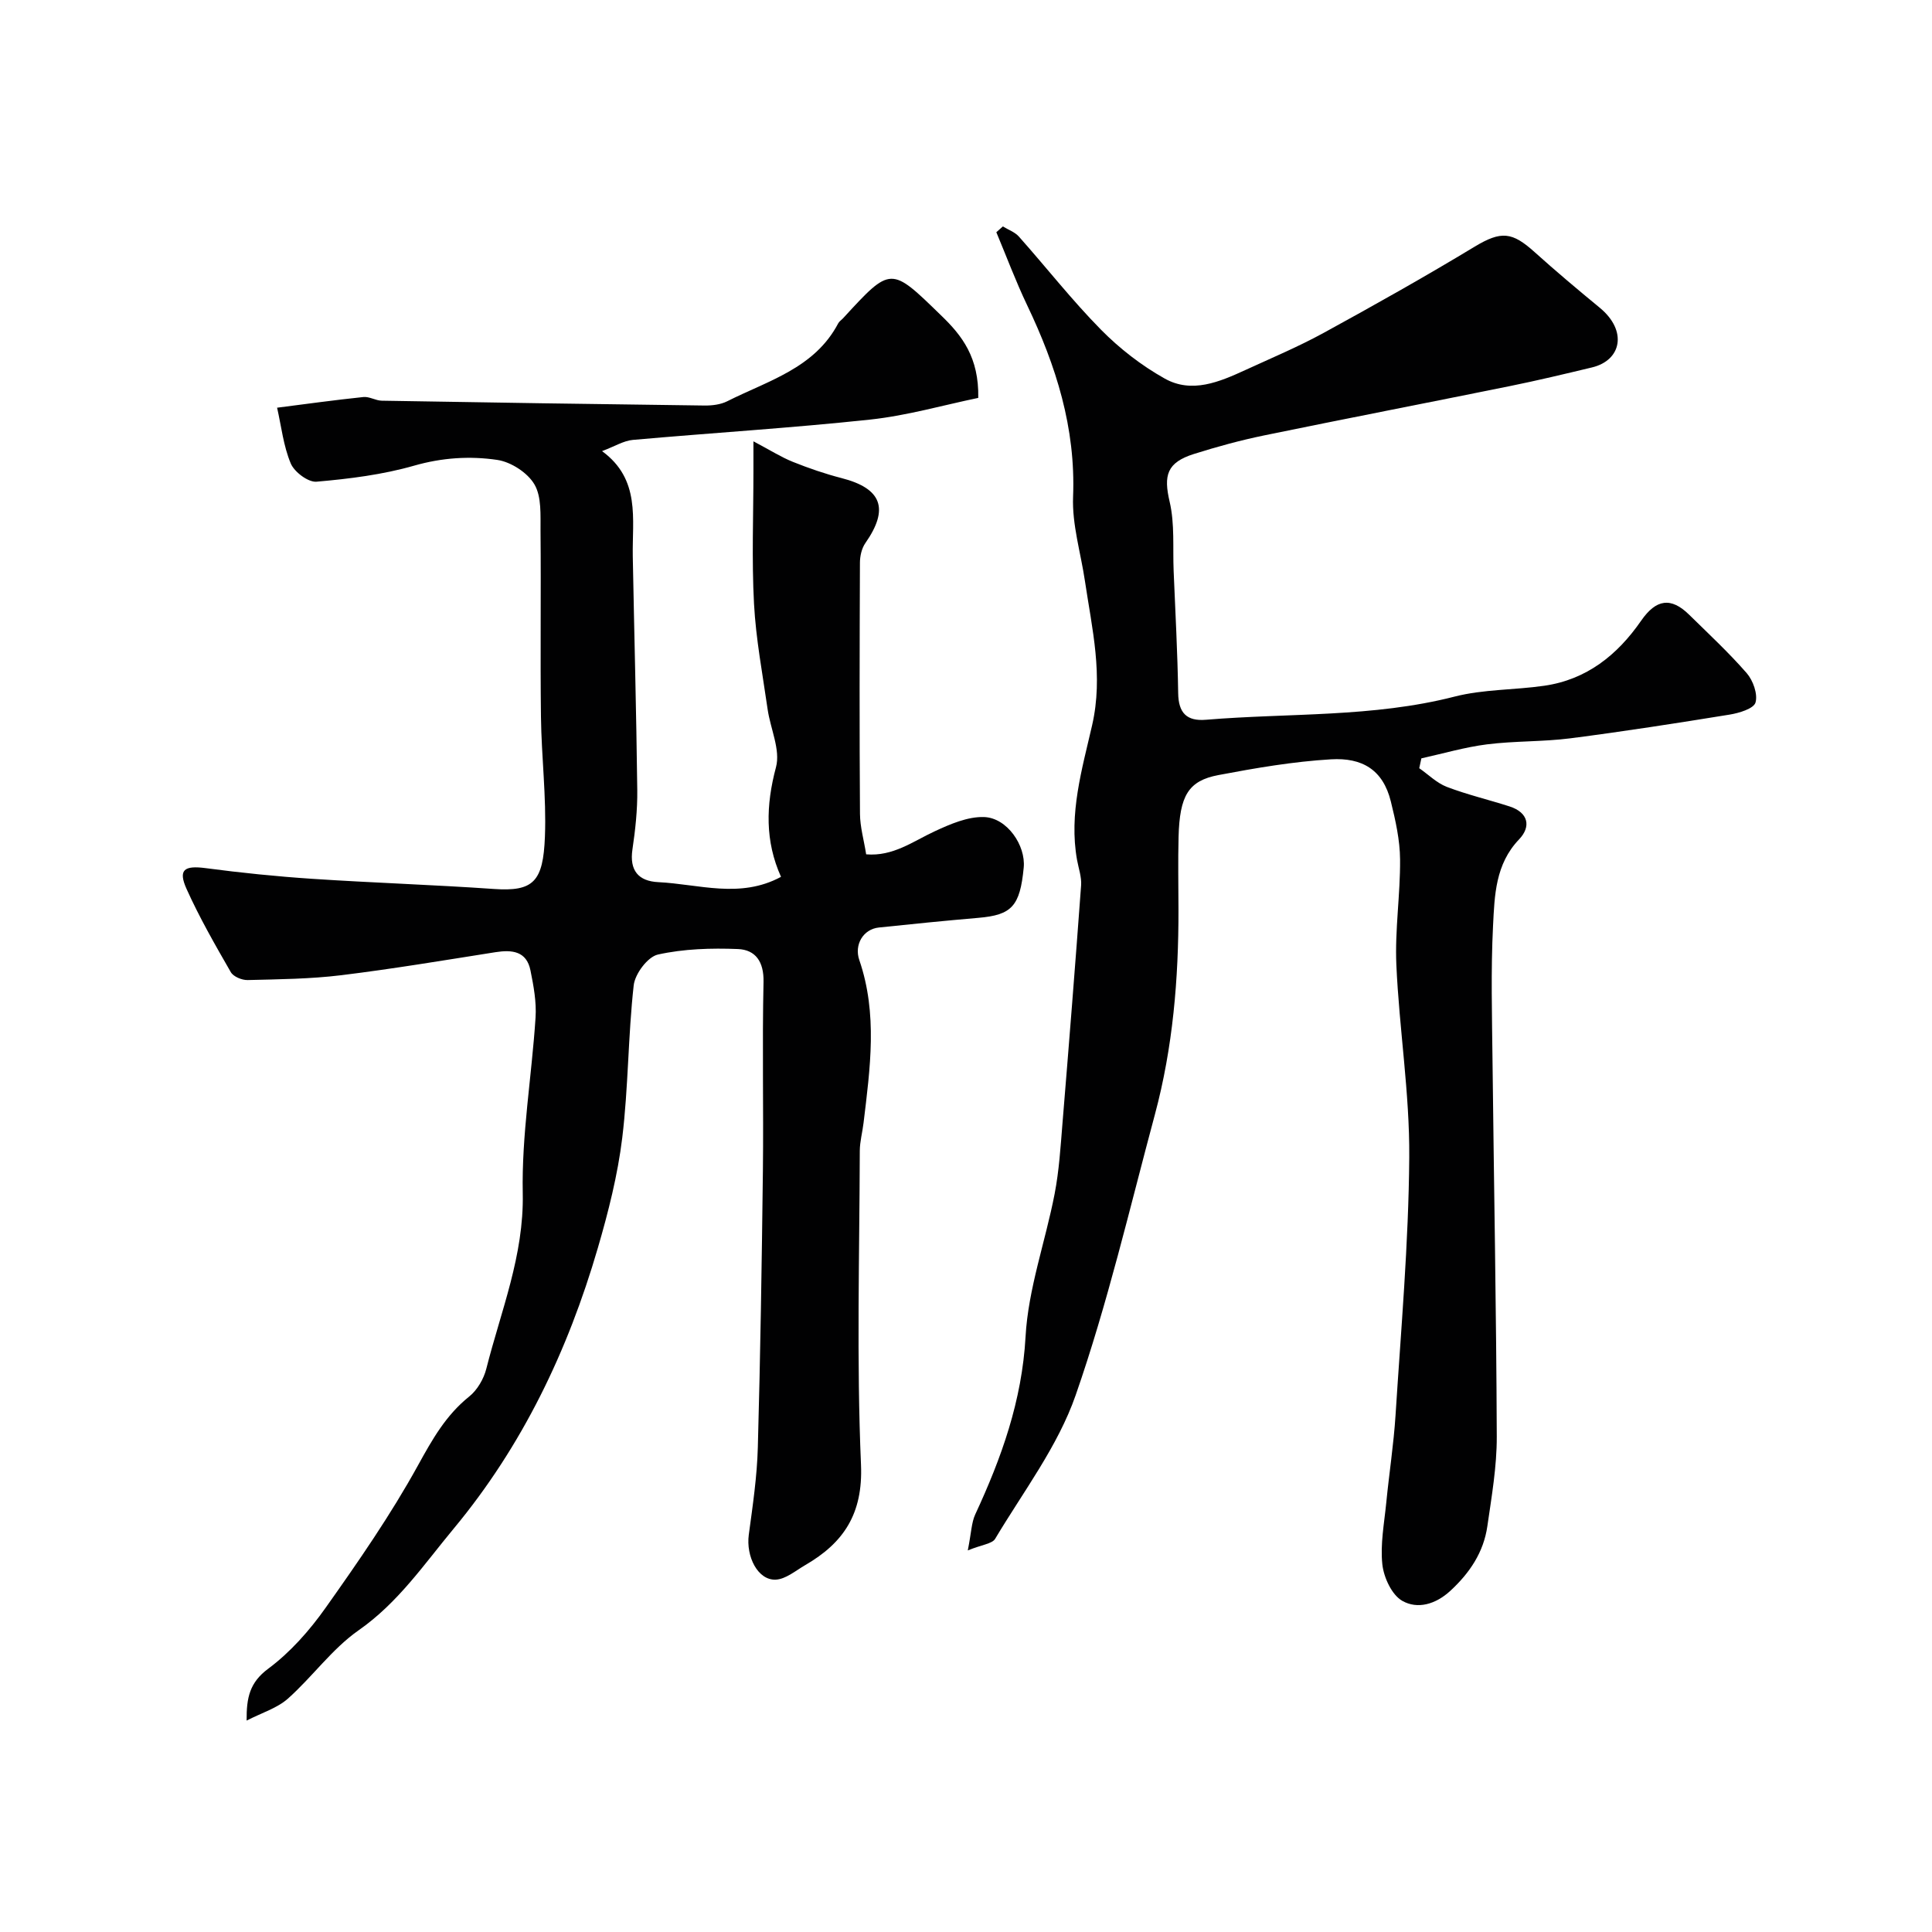
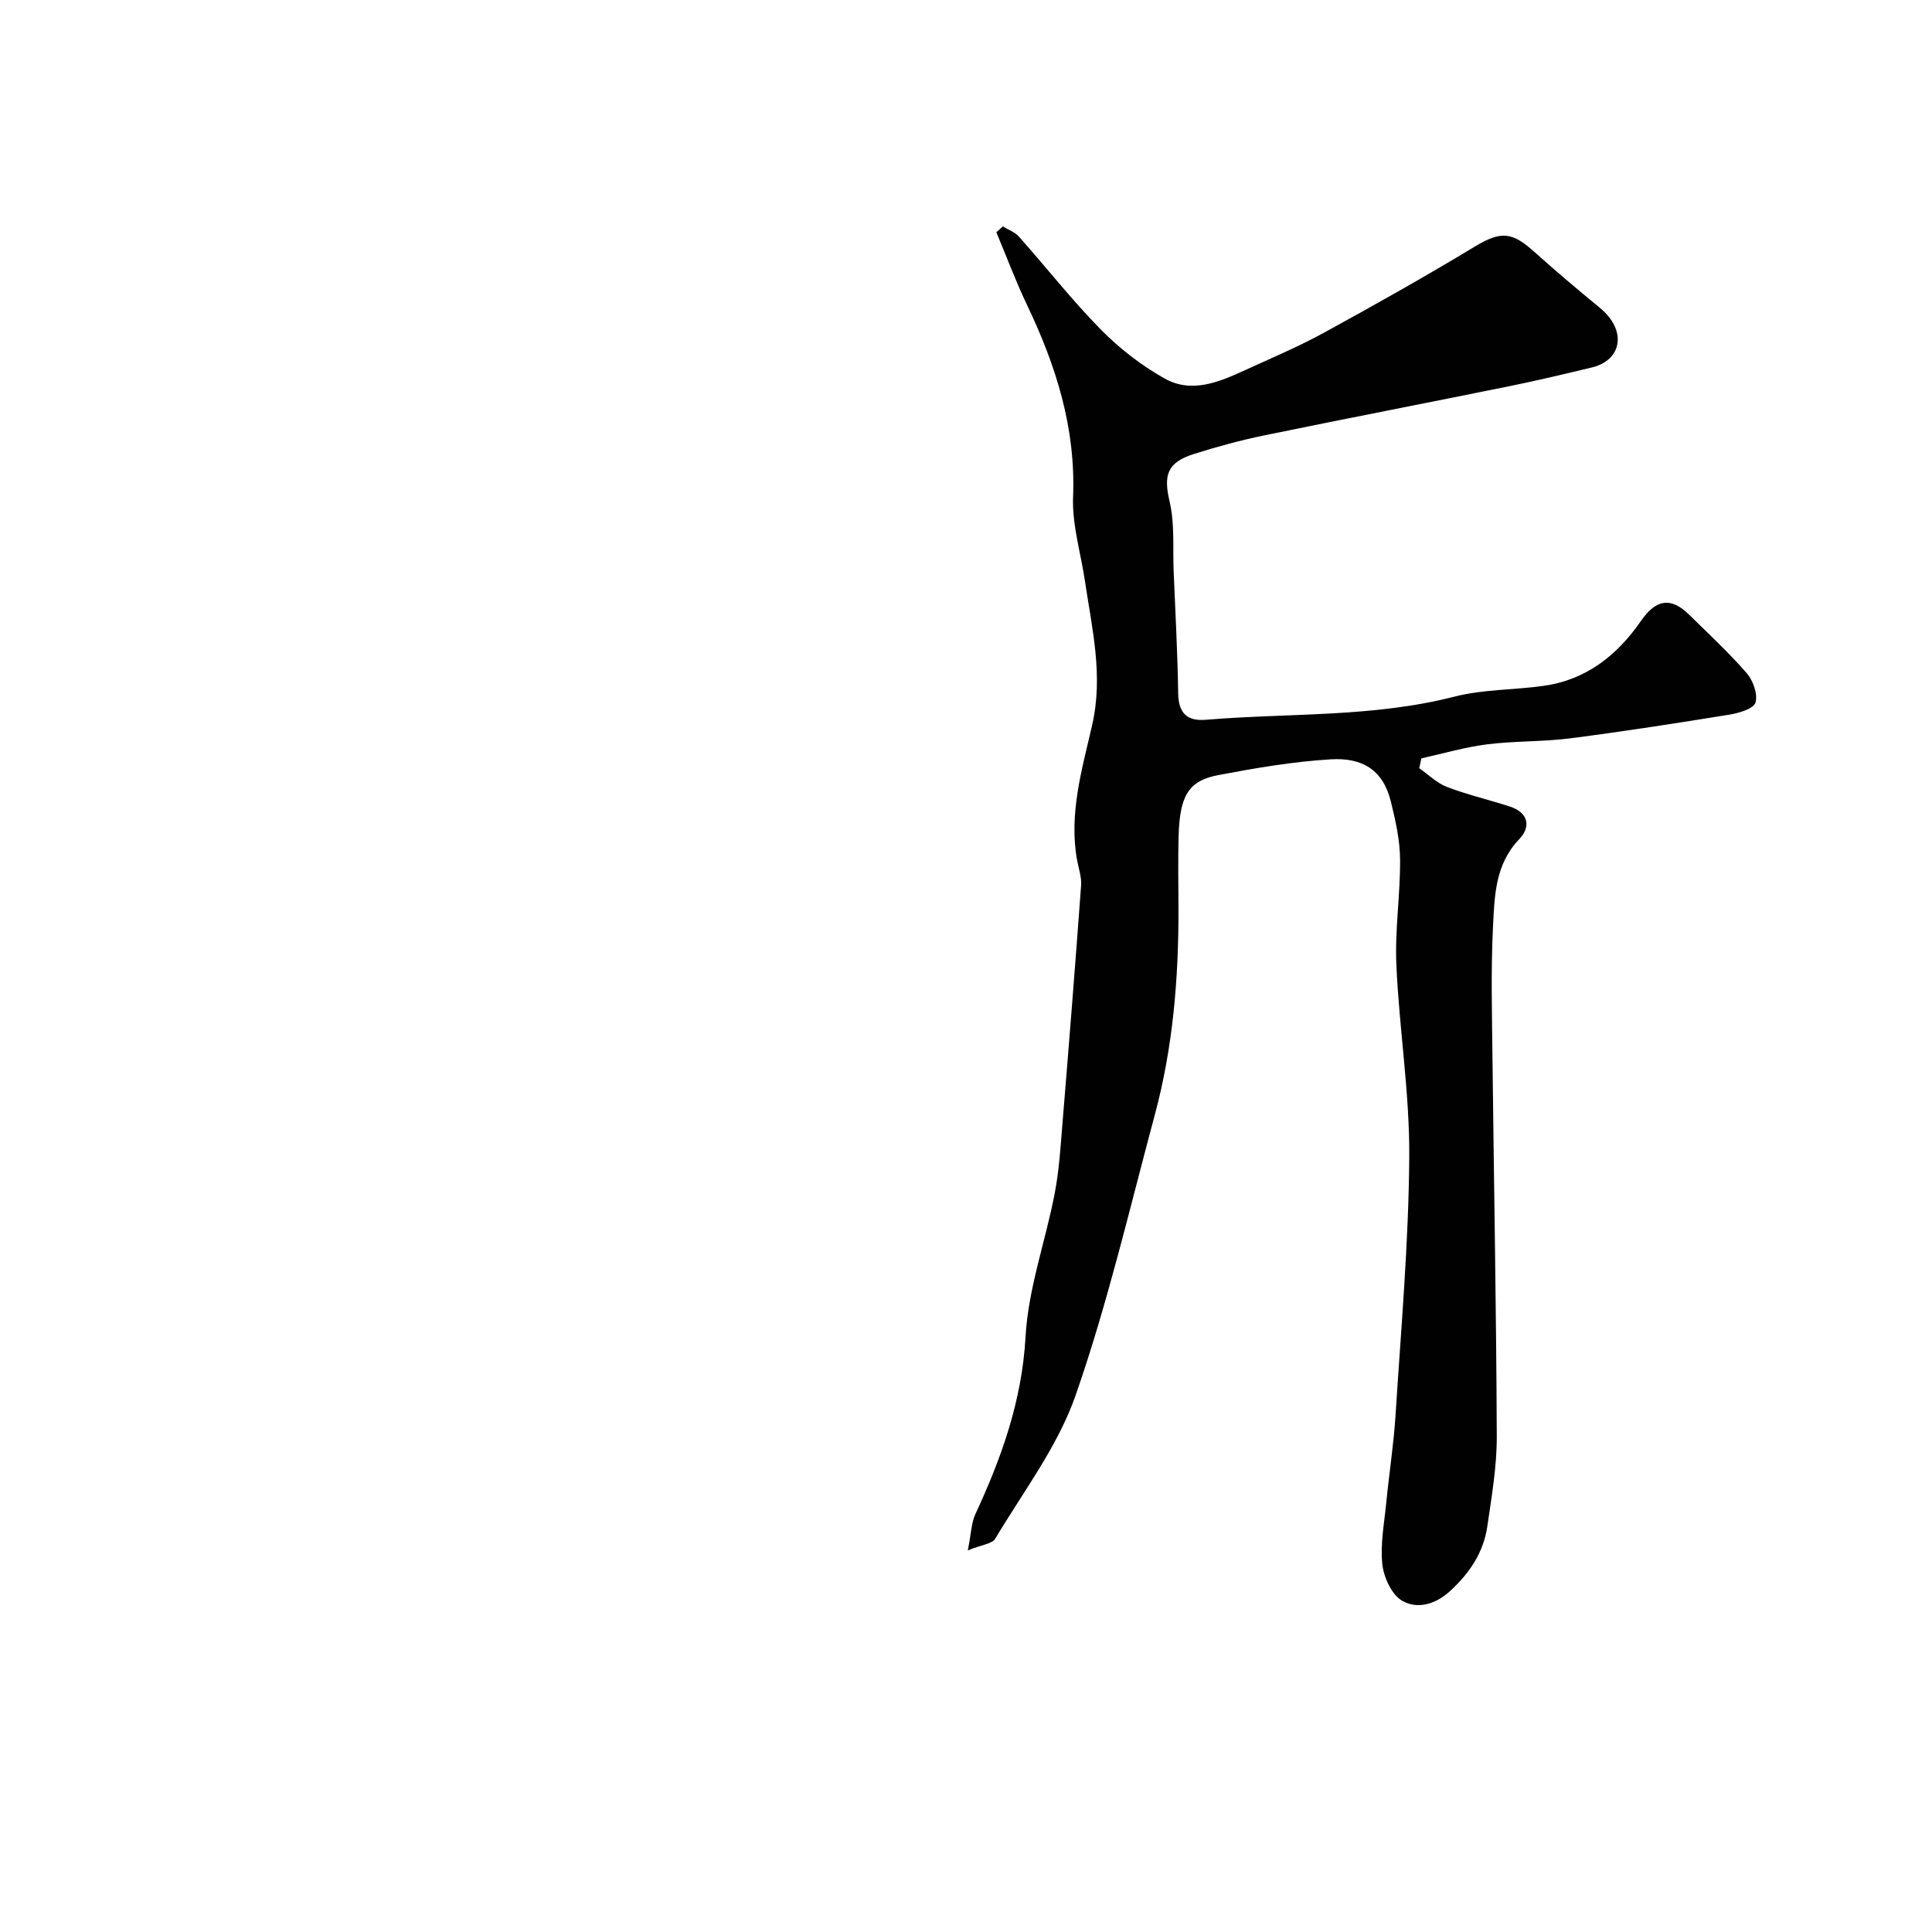
<svg xmlns="http://www.w3.org/2000/svg" enable-background="new 0 0 400 400" viewBox="0 0 400 400">
  <g fill="#010102">
-     <path d="m202.54 82.38c-7.24 1.5-14.74 3.67-22.39 4.49-16.35 1.75-32.77 2.75-49.15 4.21-1.87.17-3.65 1.3-6.35 2.32 8.01 5.86 6.22 14.06 6.36 21.81.3 16.12.74 32.24.93 48.36.05 4.1-.4 8.23-1 12.29-.65 4.39 1.26 6.58 5.36 6.78 8.4.41 16.92 3.48 25.4-1.1-3.32-7.38-3.15-14.8-1.04-22.7.96-3.58-1.15-7.95-1.73-11.98-1.04-7.28-2.43-14.54-2.82-21.86-.49-9.14-.12-18.32-.12-27.49 0-1.57 0-3.15 0-6.14 3.52 1.86 5.76 3.29 8.18 4.26 3.27 1.31 6.64 2.47 10.05 3.35 8.36 2.14 9.91 6.35 4.95 13.45-.77 1.1-1.13 2.71-1.13 4.08-.07 17.33-.11 34.66.01 51.99.02 2.73.82 5.45 1.28 8.38 5.56.47 9.67-2.67 14.19-4.77 3.21-1.49 6.84-3.06 10.22-2.95 4.77.16 8.65 5.88 8.21 10.46-.77 8.01-2.47 9.82-9.39 10.41-6.87.59-13.73 1.28-20.59 2-3.27.34-5.15 3.57-4.06 6.74 3.83 11.14 2.24 22.42.88 33.7-.23 1.94-.77 3.87-.78 5.81-.06 21.66-.68 43.35.25 64.97.43 10.16-3.58 16.17-11.55 20.79-1.98 1.15-4.04 2.92-6.12 3.01-3.69.15-6.17-4.79-5.56-9.31.81-6 1.71-12.03 1.87-18.07.53-19.09.82-38.19 1.05-57.29.15-13.03-.16-26.06.13-39.08.09-4.2-1.66-6.66-5.3-6.81-5.53-.22-11.22-.05-16.57 1.14-2.11.47-4.75 4-5.01 6.38-1.17 10.48-1.1 21.1-2.37 31.56-.94 7.71-2.88 15.36-5.06 22.83-6.2 21.26-15.61 40.96-29.85 58.1-6.13 7.38-11.51 15.34-19.68 21.04-5.49 3.84-9.57 9.64-14.64 14.15-2.22 1.97-5.35 2.9-8.54 4.54-.04-4.75.62-7.88 4.47-10.74 4.56-3.39 8.55-7.9 11.86-12.58 6.79-9.58 13.51-19.28 19.16-29.54 2.96-5.37 5.76-10.36 10.6-14.24 1.67-1.34 3.01-3.65 3.54-5.76 3.02-11.97 7.8-23.4 7.54-36.29-.25-12.11 1.86-24.25 2.65-36.4.21-3.22-.4-6.55-1.05-9.75-.8-4.01-3.79-4.33-7.25-3.79-10.64 1.68-21.27 3.46-31.95 4.77-6.4.78-12.9.84-19.36 1-1.18.03-2.94-.7-3.48-1.63-3.24-5.63-6.49-11.29-9.15-17.2-1.82-4.03-.5-4.93 3.96-4.34 7.32.97 14.68 1.72 22.05 2.21 12.52.83 25.07 1.23 37.59 2.1 8.21.57 10.22-1.49 10.58-10.84.32-8.24-.72-16.53-.82-24.8-.16-12.83.03-25.66-.09-38.49-.03-3.26.25-7.05-1.26-9.63-1.42-2.43-4.86-4.65-7.69-5.07-5.68-.84-11.43-.47-17.22 1.19-6.53 1.87-13.42 2.73-20.21 3.32-1.72.15-4.59-2.01-5.33-3.77-1.52-3.61-1.95-7.68-2.83-11.55 5.96-.76 11.9-1.59 17.87-2.21 1.23-.13 2.53.74 3.81.76 22.26.38 44.53.72 66.79 1 1.58.02 3.35-.19 4.74-.89 8.42-4.25 18.07-6.82 22.96-16.12.22-.42.69-.71 1.03-1.08 9.93-10.82 9.83-10.72 20.24-.6 4.44 4.26 7.88 8.77 7.73 17.11z" />
    <path d="m200.37 321c.74-3.71.76-5.76 1.54-7.45 5.44-11.72 9.68-23.53 10.42-36.8.55-9.94 4.11-19.69 6.02-29.58.93-4.82 1.23-9.77 1.63-14.67 1.35-16.39 2.65-32.78 3.85-49.18.13-1.73-.52-3.52-.84-5.28-1.72-9.59 1.04-18.81 3.12-27.88 2.36-10.31-.02-19.99-1.49-29.89-.86-5.81-2.68-11.66-2.45-17.43.56-14.24-3.52-27.11-9.52-39.67-2.35-4.92-4.26-10.05-6.37-15.09.45-.4.9-.8 1.35-1.2 1.12.69 2.48 1.16 3.32 2.1 5.69 6.4 10.98 13.17 16.98 19.26 3.87 3.93 8.4 7.44 13.2 10.13 5.62 3.16 11.35.7 16.73-1.77 5.42-2.49 10.94-4.81 16.17-7.67 10.53-5.76 21.01-11.65 31.28-17.86 5.52-3.33 7.78-3.05 12.41 1.12 4.4 3.96 8.93 7.77 13.5 11.53 5.77 4.76 4.51 10.88-1.61 12.35-5.67 1.36-11.35 2.72-17.07 3.88-16.92 3.43-33.87 6.71-50.78 10.19-4.91 1.01-9.78 2.34-14.57 3.85-5.64 1.78-6.3 4.45-5.03 9.88 1.08 4.6.63 9.56.83 14.36.35 8.43.81 16.86.94 25.29.06 4.09 1.77 5.83 5.74 5.5 17.18-1.43 34.54-.45 51.5-4.8 5.97-1.53 12.37-1.35 18.53-2.24 8.79-1.26 15.16-6.36 20.08-13.47 3.09-4.47 6.18-4.94 9.94-1.24 4.04 3.97 8.21 7.84 11.92 12.1 1.32 1.52 2.32 4.34 1.82 6.08-.37 1.27-3.39 2.18-5.35 2.5-10.97 1.78-21.95 3.49-32.97 4.91-5.72.73-11.55.53-17.27 1.25-4.58.58-9.06 1.9-13.59 2.9-.15.68-.29 1.36-.44 2.04 1.9 1.32 3.63 3.07 5.72 3.87 4.22 1.61 8.65 2.65 12.97 4.04 3.92 1.26 4.5 4.18 1.99 6.81-4.94 5.15-5.08 11.62-5.4 17.87-.47 9.31-.21 18.66-.11 27.99.29 25.93.79 51.86.88 77.8.02 6.19-1.06 12.4-1.95 18.56-.78 5.39-3.64 9.66-7.66 13.37-3.07 2.83-6.81 3.86-9.95 2.08-2.17-1.23-3.83-4.83-4.13-7.54-.45-4.18.39-8.51.81-12.77.59-6.04 1.53-12.05 1.92-18.1 1.13-17.79 2.71-35.59 2.84-53.4.1-13.29-2.08-26.58-2.67-39.89-.32-7.24.83-14.53.77-21.8-.03-4.01-.94-8.07-1.91-12-1.63-6.61-5.97-9.11-12.39-8.73-7.81.46-15.6 1.8-23.31 3.26-6.24 1.18-8.03 4.28-8.25 12.81-.13 5-.03 10-.02 15 .03 14.34-1.15 28.57-4.88 42.46-5.23 19.45-9.8 39.15-16.41 58.13-3.68 10.58-10.85 19.97-16.68 29.75-.64 1.02-2.8 1.2-5.65 2.38z" />
  </g>
</svg>